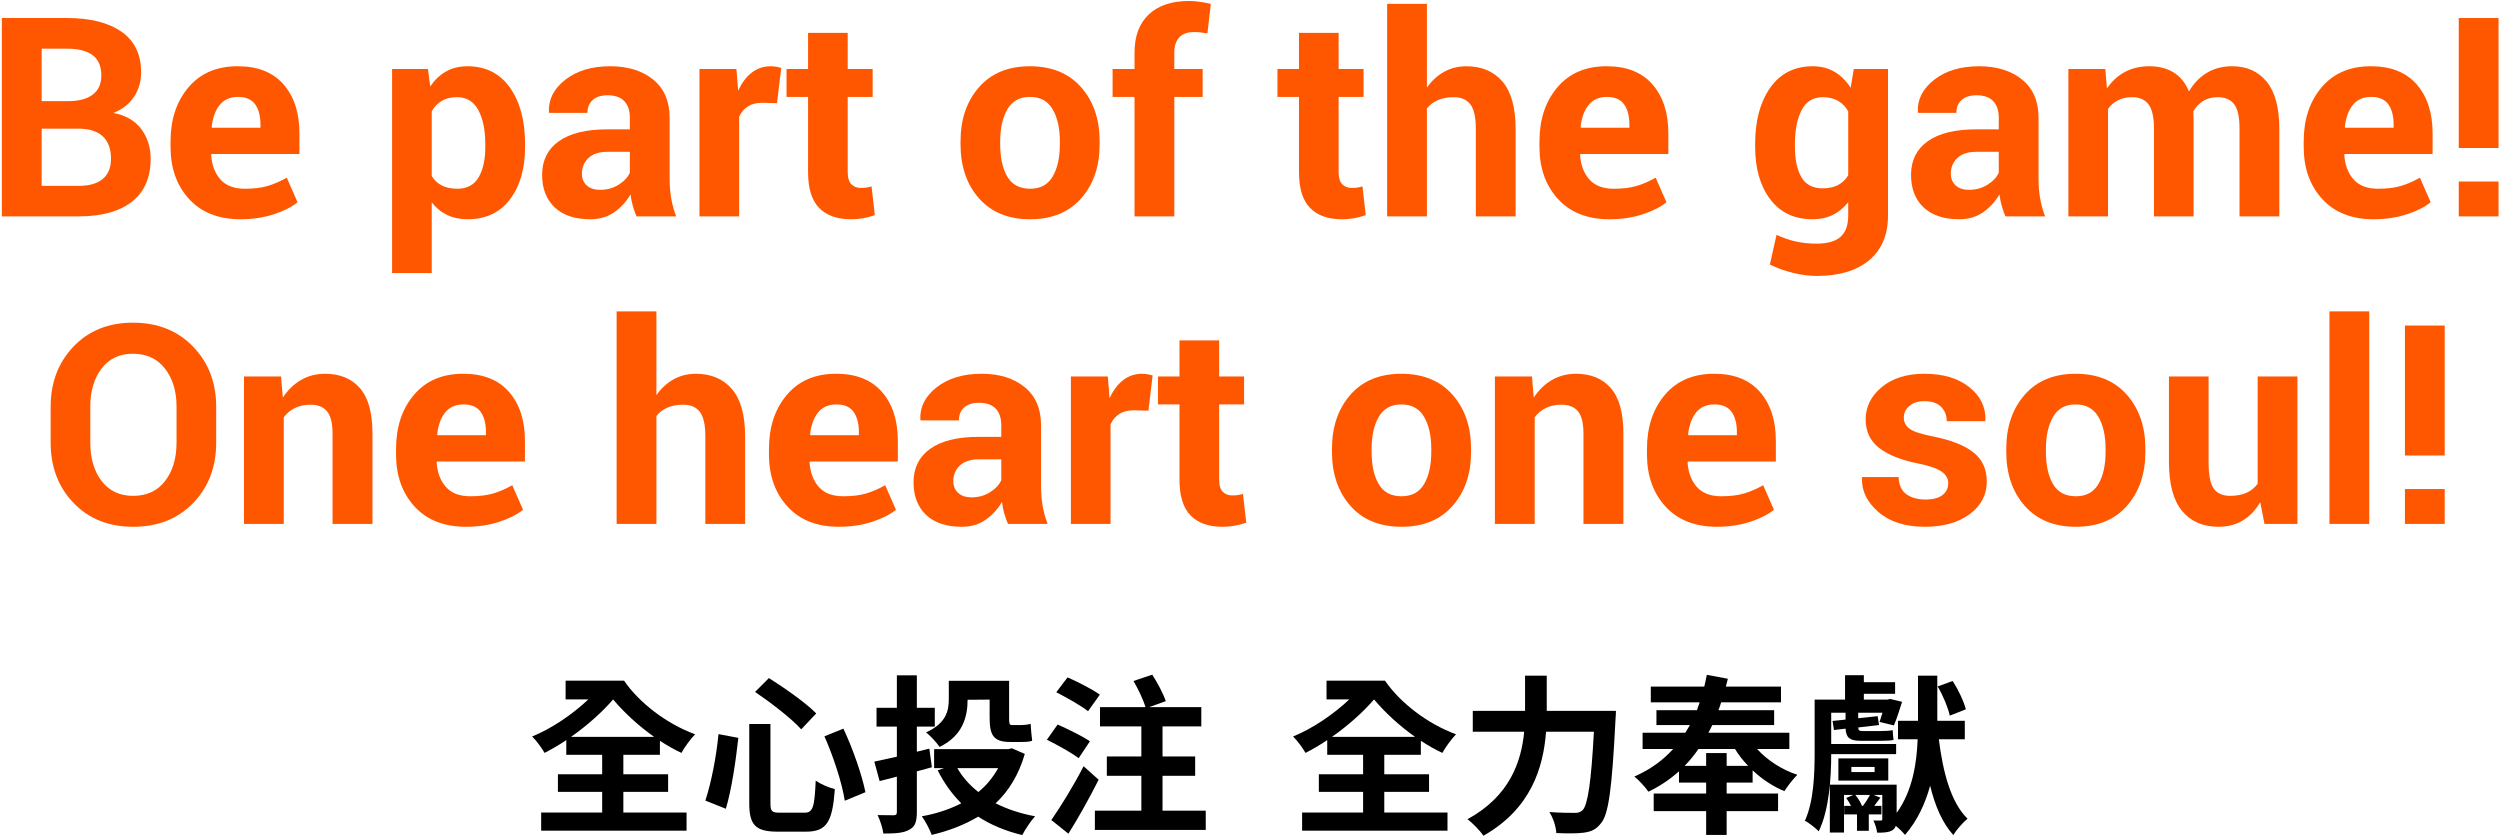
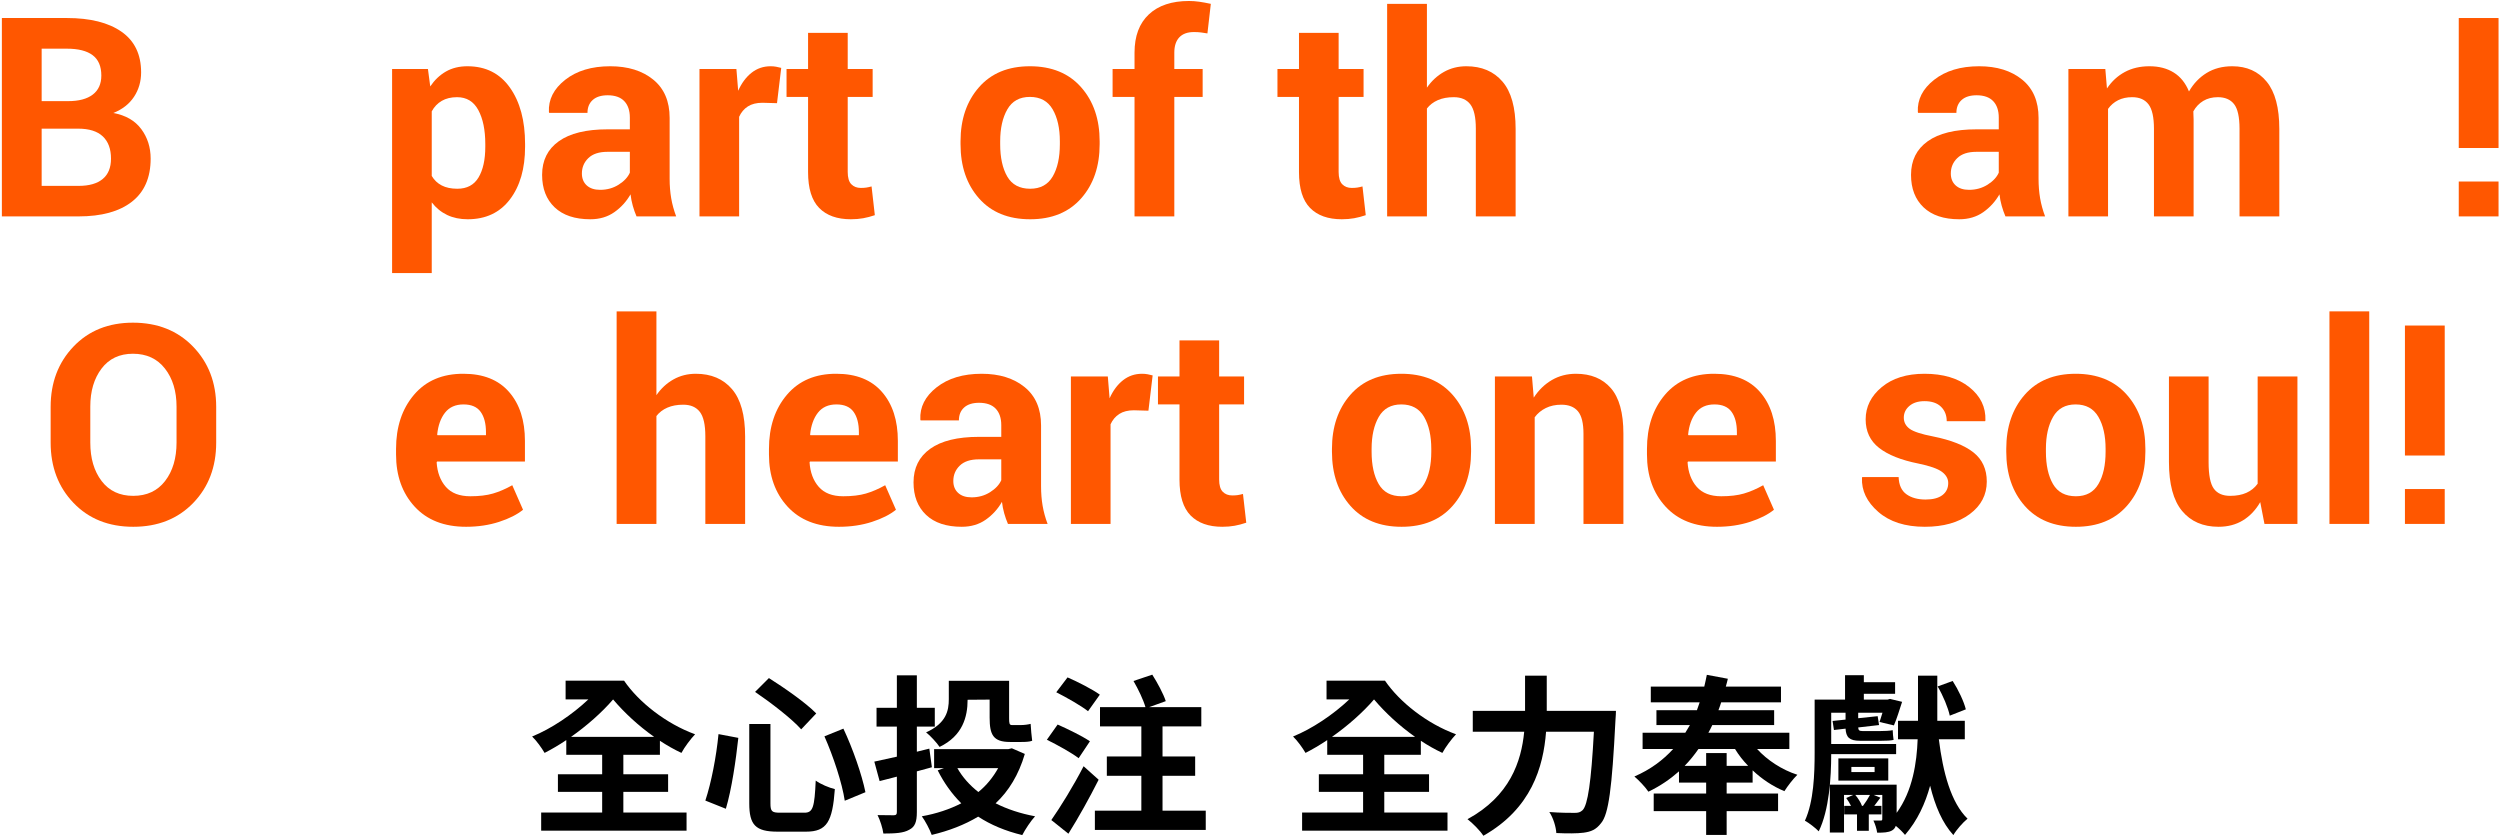
<svg xmlns="http://www.w3.org/2000/svg" width="878px" height="294px" viewBox="0 0 878 294" version="1.1">
  <title>Group 27</title>
  <g id="PC-v2_1280" stroke="none" stroke-width="1" fill="none" fill-rule="evenodd">
    <g id="Group-27" transform="translate(0.656, 0.347)" fill-rule="nonzero">
      <g id="Be-part-of-the-game!" transform="translate(0, -0)" fill="#FF5700">
        <path d="M0,75.653 L0,5.981 L22.825,5.981 C31.024,5.981 37.42,7.584 42.014,10.791 C46.607,13.997 48.904,18.758 48.904,25.074 C48.904,28.264 48.075,31.119 46.416,33.64 C44.757,36.16 42.333,38.058 39.143,39.334 C43.481,40.132 46.751,42.014 48.952,44.98 C51.153,47.947 52.254,51.409 52.254,55.364 C52.254,62.032 50.053,67.08 45.65,70.509 C41.248,73.939 35.011,75.653 26.94,75.653 L0,75.653 Z M13.973,44.837 L13.973,64.935 L26.94,64.935 C30.641,64.935 33.464,64.129 35.41,62.518 C37.356,60.907 38.329,58.522 38.329,55.364 C38.329,51.983 37.372,49.383 35.458,47.564 C33.544,45.746 30.657,44.837 26.797,44.837 L13.973,44.837 Z M13.973,35.171 L23.304,35.171 C27.036,35.171 29.907,34.405 31.917,32.874 C33.927,31.343 34.932,29.11 34.932,26.175 C34.932,22.953 33.919,20.576 31.893,19.045 C29.867,17.514 26.845,16.748 22.825,16.748 L13.973,16.748 L13.973,35.171 Z" id="Shape" />
-         <path d="M83.836,76.658 C76.116,76.658 70.087,74.29 65.748,69.552 C61.41,64.815 59.24,58.714 59.24,51.249 L59.24,49.335 C59.24,41.583 61.346,35.235 65.557,30.29 C69.768,25.345 75.558,22.889 82.927,22.921 C89.881,22.921 95.217,25.05 98.933,29.309 C102.65,33.568 104.508,39.302 104.508,46.512 L104.508,53.737 L73.644,53.737 L73.5,54.024 C73.723,57.565 74.8,60.437 76.73,62.638 C78.66,64.839 81.523,65.939 85.319,65.939 C88.446,65.939 91.101,65.62 93.287,64.982 C95.472,64.344 97.729,63.371 100.058,62.063 L103.838,70.677 C101.764,72.368 98.957,73.787 95.416,74.936 C91.875,76.084 88.015,76.658 83.836,76.658 Z M82.927,33.688 C80.119,33.688 77.958,34.653 76.443,36.583 C74.928,38.513 74.01,41.073 73.691,44.263 L73.787,44.502 L90.822,44.502 L90.822,43.449 C90.822,40.419 90.2,38.034 88.956,36.295 C87.712,34.557 85.702,33.688 82.927,33.688 Z" id="Shape" />
        <path d="M183.75,51.201 C183.75,58.857 181.979,65.014 178.438,69.672 C174.897,74.329 169.953,76.658 163.604,76.658 C160.893,76.658 158.484,76.156 156.379,75.151 C154.273,74.146 152.471,72.671 150.972,70.725 L150.972,95.56 L137.047,95.56 L137.047,23.878 L149.632,23.878 L150.445,30.003 C151.977,27.738 153.819,25.991 155.972,24.763 C158.125,23.535 160.638,22.921 163.509,22.921 C169.921,22.921 174.897,25.425 178.438,30.434 C181.979,35.442 183.75,42.03 183.75,50.196 L183.75,51.201 Z M169.777,50.196 C169.777,45.315 168.964,41.36 167.337,38.329 C165.71,35.299 163.222,33.783 159.872,33.783 C157.767,33.783 155.972,34.214 154.489,35.075 C153.005,35.937 151.833,37.165 150.972,38.76 L150.972,61.441 C151.833,62.909 153.005,64.025 154.489,64.791 C155.972,65.557 157.799,65.939 159.968,65.939 C163.349,65.939 165.83,64.616 167.409,61.968 C168.988,59.32 169.777,55.731 169.777,51.201 L169.777,50.196 Z" id="Shape" />
        <path d="M222.893,75.653 C222.382,74.473 221.944,73.229 221.577,71.921 C221.21,70.613 220.947,69.273 220.787,67.901 C219.352,70.422 217.453,72.511 215.093,74.17 C212.732,75.829 209.925,76.658 206.671,76.658 C201.248,76.658 197.069,75.263 194.134,72.471 C191.199,69.68 189.731,65.876 189.731,61.059 C189.731,55.986 191.685,52.055 195.593,49.263 C199.501,46.472 205.203,45.076 212.7,45.076 L220.548,45.076 L220.548,40.961 C220.548,38.473 219.894,36.543 218.586,35.171 C217.278,33.799 215.332,33.113 212.748,33.113 C210.483,33.113 208.736,33.664 207.508,34.764 C206.28,35.865 205.666,37.372 205.666,39.286 L192.22,39.286 L192.124,38.999 C191.901,34.629 193.807,30.856 197.842,27.682 C201.878,24.508 207.149,22.921 213.657,22.921 C219.878,22.921 224.91,24.484 228.754,27.61 C232.598,30.737 234.521,35.219 234.521,41.057 L234.521,62.446 C234.521,64.871 234.704,67.152 235.071,69.289 C235.438,71.426 236.02,73.548 236.817,75.653 L222.893,75.653 Z M210.116,66.322 C212.541,66.322 214.71,65.716 216.624,64.504 C218.538,63.292 219.846,61.888 220.548,60.293 L220.548,52.972 L212.7,52.972 C209.733,52.972 207.492,53.705 205.977,55.173 C204.462,56.64 203.704,58.443 203.704,60.58 C203.704,62.335 204.27,63.73 205.403,64.767 C206.535,65.804 208.106,66.322 210.116,66.322 Z" id="Shape" />
        <path d="M272.228,35.889 L267.107,35.745 C265.034,35.745 263.327,36.176 261.987,37.037 C260.647,37.898 259.627,39.111 258.925,40.674 L258.925,75.653 L245,75.653 L245,23.878 L257.968,23.878 L258.59,31.534 C259.802,28.823 261.373,26.709 263.303,25.194 C265.233,23.679 267.458,22.921 269.979,22.921 C270.68,22.921 271.326,22.977 271.917,23.088 C272.507,23.2 273.105,23.336 273.711,23.495 L272.228,35.889 Z" id="Path" />
        <path d="M297.062,11.197 L297.062,23.878 L305.819,23.878 L305.819,33.688 L297.062,33.688 L297.062,60.054 C297.062,62.063 297.485,63.499 298.331,64.36 C299.176,65.222 300.285,65.652 301.656,65.652 C302.39,65.652 303.028,65.612 303.57,65.533 C304.113,65.453 304.735,65.317 305.437,65.126 L306.585,75.223 C305.181,75.701 303.818,76.06 302.494,76.299 C301.17,76.539 299.726,76.658 298.163,76.658 C293.346,76.658 289.638,75.334 287.038,72.687 C284.438,70.039 283.138,65.844 283.138,60.102 L283.138,33.688 L275.577,33.688 L275.577,23.878 L283.138,23.878 L283.138,11.197 L297.062,11.197 Z" id="Path" />
        <path d="M336.684,49.287 C336.684,41.567 338.837,35.243 343.144,30.314 C347.45,25.385 353.416,22.921 361.04,22.921 C368.696,22.921 374.694,25.377 379.032,30.29 C383.371,35.203 385.54,41.535 385.54,49.287 L385.54,50.292 C385.54,58.076 383.379,64.416 379.056,69.313 C374.734,74.21 368.76,76.658 361.136,76.658 C353.479,76.658 347.49,74.21 343.167,69.313 C338.845,64.416 336.684,58.076 336.684,50.292 L336.684,49.287 Z M350.608,50.292 C350.608,55.013 351.438,58.802 353.097,61.657 C354.756,64.512 357.435,65.939 361.136,65.939 C364.741,65.939 367.38,64.504 369.055,61.633 C370.73,58.762 371.567,54.981 371.567,50.292 L371.567,49.287 C371.567,44.693 370.722,40.945 369.031,38.042 C367.34,35.139 364.677,33.688 361.04,33.688 C357.435,33.688 354.795,35.147 353.121,38.066 C351.446,40.985 350.608,44.725 350.608,49.287 L350.608,50.292 Z" id="Shape" />
        <path d="M397.79,75.653 L397.79,33.688 L390.086,33.688 L390.086,23.878 L397.79,23.878 L397.79,18.136 C397.79,12.33 399.465,7.856 402.814,4.713 C406.164,1.571 410.869,0 416.931,0 C418.111,0 419.315,0.088 420.543,0.263 C421.772,0.439 423.119,0.686 424.587,1.005 L423.391,11.389 C422.625,11.261 421.883,11.149 421.166,11.054 C420.448,10.958 419.61,10.91 418.653,10.91 C416.388,10.91 414.674,11.532 413.509,12.776 C412.345,14.021 411.763,15.807 411.763,18.136 L411.763,23.878 L421.716,23.878 L421.716,33.688 L411.763,33.688 L411.763,75.653 L397.79,75.653 Z" id="Path" />
        <path d="M469.472,11.197 L469.472,23.878 L478.229,23.878 L478.229,33.688 L469.472,33.688 L469.472,60.054 C469.472,62.063 469.894,63.499 470.74,64.36 C471.585,65.222 472.694,65.652 474.065,65.652 C474.799,65.652 475.437,65.612 475.979,65.533 C476.522,65.453 477.144,65.317 477.846,65.126 L478.994,75.223 C477.59,75.701 476.227,76.06 474.903,76.299 C473.579,76.539 472.135,76.658 470.572,76.658 C465.755,76.658 462.047,75.334 459.447,72.687 C456.847,70.039 455.547,65.844 455.547,60.102 L455.547,33.688 L447.986,33.688 L447.986,23.878 L455.547,23.878 L455.547,11.197 L469.472,11.197 Z" id="Path" />
        <path d="M500.479,30.434 C502.106,28.073 504.1,26.231 506.461,24.907 C508.822,23.583 511.438,22.921 514.309,22.921 C519.7,22.921 523.935,24.715 527.013,28.304 C530.092,31.893 531.631,37.436 531.631,44.933 L531.631,75.653 L517.658,75.653 L517.658,44.837 C517.658,40.817 517.012,37.97 515.72,36.295 C514.428,34.621 512.49,33.783 509.906,33.783 C507.769,33.783 505.911,34.126 504.332,34.812 C502.752,35.498 501.468,36.479 500.479,37.755 L500.479,75.653 L486.507,75.653 L486.507,1.005 L500.479,1.005 L500.479,30.434 Z" id="Path" />
-         <path d="M564.601,76.658 C556.881,76.658 550.851,74.29 546.513,69.552 C542.174,64.815 540.005,58.714 540.005,51.249 L540.005,49.335 C540.005,41.583 542.11,35.235 546.321,30.29 C550.532,25.345 556.322,22.889 563.691,22.921 C570.646,22.921 575.981,25.05 579.698,29.309 C583.414,33.568 585.272,39.302 585.272,46.512 L585.272,53.737 L554.408,53.737 L554.265,54.024 C554.488,57.565 555.565,60.437 557.495,62.638 C559.425,64.839 562.288,65.939 566.084,65.939 C569.21,65.939 571.866,65.62 574.051,64.982 C576.236,64.344 578.493,63.371 580.822,62.063 L584.603,70.677 C582.529,72.368 579.722,73.787 576.181,74.936 C572.64,76.084 568.78,76.658 564.601,76.658 Z M563.691,33.688 C560.884,33.688 558.723,34.653 557.208,36.583 C555.692,38.513 554.775,41.073 554.456,44.263 L554.552,44.502 L571.587,44.502 L571.587,43.449 C571.587,40.419 570.965,38.034 569.721,36.295 C568.477,34.557 566.467,33.688 563.691,33.688 Z" id="Shape" />
-         <path d="M615.754,50.196 C615.754,42.03 617.524,35.442 621.065,30.434 C624.606,25.425 629.583,22.921 635.995,22.921 C638.898,22.921 641.45,23.575 643.651,24.883 C645.853,26.191 647.735,28.057 649.298,30.481 L650.398,23.878 L662.409,23.878 L662.409,75.414 C662.409,82.145 660.208,87.353 655.806,91.038 C651.403,94.722 645.262,96.564 637.383,96.564 C634.767,96.564 631.992,96.206 629.057,95.488 C626.122,94.77 623.41,93.789 620.922,92.545 L623.267,82.113 C625.404,83.134 627.613,83.908 629.894,84.434 C632.175,84.96 634.639,85.224 637.287,85.224 C641.115,85.224 643.931,84.426 645.733,82.831 C647.535,81.236 648.437,78.748 648.437,75.366 L648.437,70.677 C646.905,72.623 645.103,74.106 643.029,75.127 C640.956,76.148 638.579,76.658 635.899,76.658 C629.551,76.658 624.606,74.329 621.065,69.672 C617.524,65.014 615.754,58.857 615.754,51.201 L615.754,50.196 Z M629.727,51.201 C629.727,55.731 630.484,59.296 632,61.896 C633.515,64.496 635.995,65.796 639.44,65.796 C641.578,65.796 643.388,65.405 644.872,64.624 C646.355,63.842 647.543,62.701 648.437,61.202 L648.437,38.76 C647.543,37.165 646.355,35.937 644.872,35.075 C643.388,34.214 641.61,33.783 639.536,33.783 C636.123,33.783 633.634,35.299 632.071,38.329 C630.508,41.36 629.727,45.315 629.727,50.196 L629.727,51.201 Z" id="Shape" />
        <path d="M703.657,75.653 C703.147,74.473 702.708,73.229 702.341,71.921 C701.974,70.613 701.711,69.273 701.552,67.901 C700.116,70.422 698.218,72.511 695.857,74.17 C693.497,75.829 690.689,76.658 687.436,76.658 C682.012,76.658 677.833,75.263 674.898,72.471 C671.964,69.68 670.496,65.876 670.496,61.059 C670.496,55.986 672.45,52.055 676.358,49.263 C680.266,46.472 685.968,45.076 693.465,45.076 L701.312,45.076 L701.312,40.961 C701.312,38.473 700.659,36.543 699.351,35.171 C698.043,33.799 696.097,33.113 693.513,33.113 C691.248,33.113 689.501,33.664 688.273,34.764 C687.045,35.865 686.431,37.372 686.431,39.286 L672.984,39.286 L672.889,38.999 C672.665,34.629 674.571,30.856 678.607,27.682 C682.642,24.508 687.914,22.921 694.422,22.921 C700.643,22.921 705.675,24.484 709.519,27.61 C713.363,30.737 715.285,35.219 715.285,41.057 L715.285,62.446 C715.285,64.871 715.469,67.152 715.835,69.289 C716.202,71.426 716.785,73.548 717.582,75.653 L703.657,75.653 Z M690.881,66.322 C693.305,66.322 695.475,65.716 697.389,64.504 C699.303,63.292 700.611,61.888 701.312,60.293 L701.312,52.972 L693.465,52.972 C690.498,52.972 688.257,53.705 686.742,55.173 C685.226,56.64 684.469,58.443 684.469,60.58 C684.469,62.335 685.035,63.73 686.167,64.767 C687.3,65.804 688.871,66.322 690.881,66.322 Z" id="Shape" />
        <path d="M738.732,23.878 L739.307,30.721 C740.965,28.232 743.047,26.31 745.551,24.955 C748.056,23.599 750.951,22.921 754.236,22.921 C757.554,22.921 760.393,23.655 762.754,25.122 C765.115,26.59 766.901,28.807 768.113,31.773 C769.708,28.998 771.782,26.829 774.334,25.266 C776.886,23.702 779.885,22.921 783.33,22.921 C788.434,22.921 792.462,24.731 795.413,28.352 C798.363,31.973 799.839,37.5 799.839,44.933 L799.839,75.653 L785.866,75.653 L785.866,44.885 C785.866,40.738 785.228,37.851 783.952,36.224 C782.676,34.597 780.778,33.783 778.258,33.783 C776.28,33.783 774.565,34.222 773.114,35.099 C771.662,35.976 770.506,37.197 769.645,38.76 C769.645,39.366 769.66,39.884 769.692,40.315 C769.724,40.746 769.74,41.184 769.74,41.631 L769.74,75.653 L755.815,75.653 L755.815,44.885 C755.815,40.833 755.177,37.97 753.901,36.295 C752.625,34.621 750.711,33.783 748.159,33.783 C746.277,33.783 744.626,34.142 743.207,34.86 C741.787,35.578 740.615,36.59 739.689,37.898 L739.689,75.653 L725.765,75.653 L725.765,23.878 L738.732,23.878 Z" id="Path" />
-         <path d="M833,76.658 C825.28,76.658 819.251,74.29 814.912,69.552 C810.574,64.815 808.404,58.714 808.404,51.249 L808.404,49.335 C808.404,41.583 810.51,35.235 814.721,30.29 C818.932,25.345 824.722,22.889 832.091,22.921 C839.045,22.921 844.381,25.05 848.097,29.309 C851.814,33.568 853.672,39.302 853.672,46.512 L853.672,53.737 L822.808,53.737 L822.664,54.024 C822.887,57.565 823.964,60.437 825.894,62.638 C827.824,64.839 830.687,65.939 834.483,65.939 C837.61,65.939 840.265,65.62 842.451,64.982 C844.636,64.344 846.893,63.371 849.222,62.063 L853.002,70.677 C850.928,72.368 848.121,73.787 844.58,74.936 C841.039,76.084 837.179,76.658 833,76.658 Z M832.091,33.688 C829.284,33.688 827.122,34.653 825.607,36.583 C824.092,38.513 823.174,41.073 822.855,44.263 L822.951,44.502 L839.986,44.502 L839.986,43.449 C839.986,40.419 839.364,38.034 838.12,36.295 C836.876,34.557 834.866,33.688 832.091,33.688 Z" id="Shape" />
        <path d="M876.832,51.632 L862.859,51.632 L862.859,5.981 L876.832,5.981 L876.832,51.632 Z M876.832,75.653 L862.859,75.653 L862.859,63.403 L876.832,63.403 L876.832,75.653 Z" id="Shape" />
        <path d="M75.271,155.086 C75.271,163.667 72.575,170.741 67.184,176.308 C61.792,181.875 54.774,184.658 46.129,184.658 C37.516,184.658 30.529,181.867 25.17,176.284 C19.811,170.701 17.131,163.635 17.131,155.086 L17.131,142.549 C17.131,134.031 19.803,126.973 25.146,121.375 C30.489,115.776 37.452,112.977 46.033,112.977 C54.678,112.977 61.713,115.776 67.136,121.375 C72.559,126.973 75.271,134.031 75.271,142.549 L75.271,155.086 Z M61.346,142.453 C61.346,137.03 59.99,132.58 57.278,129.103 C54.567,125.625 50.818,123.887 46.033,123.887 C41.312,123.887 37.635,125.625 35.003,129.103 C32.372,132.58 31.056,137.03 31.056,142.453 L31.056,155.086 C31.056,160.605 32.38,165.103 35.027,168.58 C37.675,172.057 41.376,173.796 46.129,173.796 C50.914,173.796 54.646,172.057 57.326,168.58 C60.006,165.103 61.346,160.605 61.346,155.086 L61.346,142.453 Z" id="Shape" />
-         <path d="M98.048,131.878 L98.67,139.295 C100.393,136.647 102.514,134.59 105.034,133.122 C107.554,131.655 110.378,130.921 113.504,130.921 C118.736,130.921 122.819,132.604 125.754,135.969 C128.689,139.335 130.156,144.654 130.156,151.928 L130.156,183.653 L116.136,183.653 L116.136,151.976 C116.136,148.275 115.49,145.651 114.198,144.104 C112.906,142.557 110.968,141.783 108.384,141.783 C106.31,141.783 104.484,142.174 102.905,142.956 C101.326,143.737 100.026,144.814 99.005,146.186 L99.005,183.653 L85.032,183.653 L85.032,131.878 L98.048,131.878 Z" id="Path" />
        <path d="M163.03,184.658 C155.31,184.658 149.281,182.29 144.942,177.552 C140.604,172.815 138.435,166.714 138.435,159.249 L138.435,157.335 C138.435,149.583 140.54,143.235 144.751,138.29 C148.962,133.345 154.752,130.889 162.121,130.921 C169.076,130.921 174.411,133.05 178.127,137.309 C181.844,141.568 183.702,147.302 183.702,154.512 L183.702,161.737 L152.838,161.737 L152.694,162.024 C152.918,165.565 153.994,168.437 155.924,170.638 C157.854,172.839 160.717,173.939 164.514,173.939 C167.64,173.939 170.296,173.62 172.481,172.982 C174.666,172.344 176.923,171.371 179.252,170.063 L183.032,178.677 C180.959,180.368 178.151,181.787 174.61,182.936 C171.069,184.084 167.209,184.658 163.03,184.658 Z M162.121,141.688 C159.314,141.688 157.153,142.653 155.637,144.583 C154.122,146.513 153.205,149.073 152.886,152.263 L152.981,152.502 L170.017,152.502 L170.017,151.449 C170.017,148.419 169.395,146.034 168.15,144.295 C166.906,142.557 164.896,141.688 162.121,141.688 Z" id="Shape" />
        <path d="M229.879,138.434 C231.506,136.073 233.5,134.231 235.86,132.907 C238.221,131.583 240.837,130.921 243.708,130.921 C249.099,130.921 253.334,132.715 256.413,136.304 C259.491,139.893 261.03,145.436 261.03,152.933 L261.03,183.653 L247.058,183.653 L247.058,152.837 C247.058,148.817 246.412,145.97 245.12,144.295 C243.828,142.621 241.89,141.783 239.306,141.783 C237.168,141.783 235.31,142.126 233.731,142.812 C232.152,143.498 230.868,144.479 229.879,145.755 L229.879,183.653 L215.906,183.653 L215.906,109.005 L229.879,109.005 L229.879,138.434 Z" id="Path" />
        <path d="M294,184.658 C286.28,184.658 280.251,182.29 275.912,177.552 C271.574,172.815 269.404,166.714 269.404,159.249 L269.404,157.335 C269.404,149.583 271.51,143.235 275.721,138.29 C279.932,133.345 285.722,130.889 293.091,130.921 C300.045,130.921 305.381,133.05 309.097,137.309 C312.814,141.568 314.672,147.302 314.672,154.512 L314.672,161.737 L283.808,161.737 L283.664,162.024 C283.887,165.565 284.964,168.437 286.894,170.638 C288.824,172.839 291.687,173.939 295.483,173.939 C298.61,173.939 301.265,173.62 303.451,172.982 C305.636,172.344 307.893,171.371 310.222,170.063 L314.002,178.677 C311.928,180.368 309.121,181.787 305.58,182.936 C302.039,184.084 298.179,184.658 294,184.658 Z M293.091,141.688 C290.284,141.688 288.122,142.653 286.607,144.583 C285.092,146.513 284.174,149.073 283.855,152.263 L283.951,152.502 L300.986,152.502 L300.986,151.449 C300.986,148.419 300.364,146.034 299.12,144.295 C297.876,142.557 295.866,141.688 293.091,141.688 Z" id="Shape" />
        <path d="M353.336,183.653 C352.826,182.473 352.387,181.229 352.02,179.921 C351.653,178.613 351.39,177.273 351.23,175.901 C349.795,178.422 347.897,180.511 345.536,182.17 C343.175,183.829 340.368,184.658 337.114,184.658 C331.691,184.658 327.512,183.263 324.577,180.471 C321.642,177.68 320.175,173.876 320.175,169.059 C320.175,163.986 322.129,160.055 326.037,157.263 C329.944,154.472 335.647,153.076 343.144,153.076 L350.991,153.076 L350.991,148.961 C350.991,146.473 350.337,144.543 349.029,143.171 C347.721,141.799 345.775,141.113 343.191,141.113 C340.926,141.113 339.18,141.664 337.952,142.764 C336.723,143.865 336.109,145.372 336.109,147.286 L322.663,147.286 L322.567,146.999 C322.344,142.629 324.25,138.856 328.286,135.682 C332.321,132.508 337.593,130.921 344.101,130.921 C350.321,130.921 355.354,132.484 359.198,135.61 C363.042,138.737 364.964,143.219 364.964,149.057 L364.964,170.446 C364.964,172.871 365.147,175.152 365.514,177.289 C365.881,179.426 366.463,181.548 367.261,183.653 L353.336,183.653 Z M340.56,174.322 C342.984,174.322 345.153,173.716 347.067,172.504 C348.981,171.292 350.289,169.888 350.991,168.293 L350.991,160.972 L343.144,160.972 C340.177,160.972 337.936,161.705 336.42,163.173 C334.905,164.64 334.147,166.443 334.147,168.58 C334.147,170.335 334.714,171.73 335.846,172.767 C336.979,173.804 338.55,174.322 340.56,174.322 Z" id="Shape" />
        <path d="M402.671,143.889 L397.551,143.745 C395.477,143.745 393.771,144.176 392.431,145.037 C391.091,145.898 390.07,147.111 389.368,148.674 L389.368,183.653 L375.443,183.653 L375.443,131.878 L388.411,131.878 L389.033,139.534 C390.245,136.823 391.817,134.709 393.747,133.194 C395.677,131.679 397.902,130.921 400.422,130.921 C401.124,130.921 401.77,130.977 402.36,131.088 C402.95,131.2 403.548,131.336 404.154,131.495 L402.671,143.889 Z" id="Path" />
        <path d="M427.506,119.197 L427.506,131.878 L436.263,131.878 L436.263,141.688 L427.506,141.688 L427.506,168.054 C427.506,170.063 427.929,171.499 428.774,172.36 C429.619,173.222 430.728,173.652 432.1,173.652 C432.833,173.652 433.471,173.612 434.014,173.533 C434.556,173.453 435.178,173.317 435.88,173.126 L437.028,183.223 C435.625,183.701 434.261,184.06 432.937,184.299 C431.613,184.539 430.17,184.658 428.606,184.658 C423.789,184.658 420.081,183.334 417.481,180.687 C414.881,178.039 413.581,173.844 413.581,168.102 L413.581,141.688 L406.021,141.688 L406.021,131.878 L413.581,131.878 L413.581,119.197 L427.506,119.197 Z" id="Path" />
        <path d="M467.127,157.287 C467.127,149.567 469.28,143.243 473.587,138.314 C477.894,133.385 483.859,130.921 491.483,130.921 C499.14,130.921 505.137,133.377 509.476,138.29 C513.814,143.203 515.983,149.535 515.983,157.287 L515.983,158.292 C515.983,166.076 513.822,172.416 509.5,177.313 C505.177,182.21 499.203,184.658 491.579,184.658 C483.923,184.658 477.933,182.21 473.611,177.313 C469.288,172.416 467.127,166.076 467.127,158.292 L467.127,157.287 Z M481.052,158.292 C481.052,163.013 481.881,166.802 483.54,169.657 C485.199,172.512 487.879,173.939 491.579,173.939 C495.184,173.939 497.824,172.504 499.499,169.633 C501.173,166.762 502.011,162.981 502.011,158.292 L502.011,157.287 C502.011,152.693 501.165,148.945 499.475,146.042 C497.784,143.139 495.12,141.688 491.483,141.688 C487.879,141.688 485.239,143.147 483.564,146.066 C481.889,148.985 481.052,152.725 481.052,157.287 L481.052,158.292 Z" id="Shape" />
        <path d="M537.373,131.878 L537.995,139.295 C539.718,136.647 541.839,134.59 544.359,133.122 C546.88,131.655 549.703,130.921 552.829,130.921 C558.061,130.921 562.144,132.604 565.079,135.969 C568.014,139.335 569.481,144.654 569.481,151.928 L569.481,183.653 L555.461,183.653 L555.461,151.976 C555.461,148.275 554.815,145.651 553.523,144.104 C552.231,142.557 550.293,141.783 547.709,141.783 C545.635,141.783 543.809,142.174 542.23,142.956 C540.651,143.737 539.351,144.814 538.33,146.186 L538.33,183.653 L524.357,183.653 L524.357,131.878 L537.373,131.878 Z" id="Path" />
        <path d="M602.355,184.658 C594.635,184.658 588.606,182.29 584.268,177.552 C579.929,172.815 577.76,166.714 577.76,159.249 L577.76,157.335 C577.76,149.583 579.865,143.235 584.076,138.29 C588.287,133.345 594.077,130.889 601.446,130.921 C608.401,130.921 613.736,133.05 617.453,137.309 C621.169,141.568 623.027,147.302 623.027,154.512 L623.027,161.737 L592.163,161.737 L592.02,162.024 C592.243,165.565 593.319,168.437 595.25,170.638 C597.18,172.839 600.043,173.939 603.839,173.939 C606.965,173.939 609.621,173.62 611.806,172.982 C613.991,172.344 616.248,171.371 618.577,170.063 L622.357,178.677 C620.284,180.368 617.477,181.787 613.936,182.936 C610.395,184.084 606.535,184.658 602.355,184.658 Z M601.446,141.688 C598.639,141.688 596.478,142.653 594.962,144.583 C593.447,146.513 592.53,149.073 592.211,152.263 L592.307,152.502 L609.342,152.502 L609.342,151.449 C609.342,148.419 608.72,146.034 607.476,144.295 C606.231,142.557 604.222,141.688 601.446,141.688 Z" id="Shape" />
        <path d="M683.56,169.298 C683.56,167.767 682.818,166.451 681.334,165.35 C679.851,164.25 677.1,163.285 673.08,162.455 C667.019,161.243 662.417,159.409 659.275,156.952 C656.133,154.496 654.562,151.162 654.562,146.951 C654.562,142.517 656.444,138.737 660.208,135.61 C663.972,132.484 668.981,130.921 675.233,130.921 C681.773,130.921 687.013,132.484 690.953,135.61 C694.892,138.737 696.783,142.629 696.623,147.286 L696.527,147.573 L683.033,147.573 C683.033,145.5 682.363,143.809 681.023,142.501 C679.684,141.193 677.754,140.539 675.233,140.539 C673,140.539 671.23,141.097 669.922,142.214 C668.614,143.33 667.96,144.702 667.96,146.329 C667.96,147.924 668.638,149.224 669.994,150.229 C671.349,151.234 674.101,152.135 678.248,152.933 C684.596,154.209 689.326,156.083 692.436,158.555 C695.546,161.028 697.102,164.433 697.102,168.771 C697.102,173.429 695.108,177.241 691.12,180.208 C687.132,183.175 681.869,184.658 675.329,184.658 C668.438,184.658 662.991,182.912 658.988,179.418 C654.984,175.925 653.078,171.946 653.27,167.479 L653.365,167.192 L666.142,167.192 C666.237,169.968 667.146,171.978 668.869,173.222 C670.592,174.466 672.841,175.088 675.616,175.088 C678.2,175.088 680.17,174.569 681.526,173.533 C682.882,172.496 683.56,171.084 683.56,169.298 Z" id="Path" />
        <path d="M703.944,157.287 C703.944,149.567 706.098,143.243 710.404,138.314 C714.711,133.385 720.676,130.921 728.301,130.921 C735.957,130.921 741.954,133.377 746.293,138.29 C750.632,143.203 752.801,149.535 752.801,157.287 L752.801,158.292 C752.801,166.076 750.639,172.416 746.317,177.313 C741.994,182.21 736.021,184.658 728.396,184.658 C720.74,184.658 714.751,182.21 710.428,177.313 C706.106,172.416 703.944,166.076 703.944,158.292 L703.944,157.287 Z M717.869,158.292 C717.869,163.013 718.699,166.802 720.357,169.657 C722.016,172.512 724.696,173.939 728.396,173.939 C732.001,173.939 734.641,172.504 736.316,169.633 C737.991,166.762 738.828,162.981 738.828,158.292 L738.828,157.287 C738.828,152.693 737.983,148.945 736.292,146.042 C734.601,143.139 731.938,141.688 728.301,141.688 C724.696,141.688 722.056,143.147 720.381,146.066 C718.707,148.985 717.869,152.725 717.869,157.287 L717.869,158.292 Z" id="Shape" />
        <path d="M793.14,175.997 C791.545,178.772 789.519,180.91 787.062,182.409 C784.606,183.909 781.751,184.658 778.497,184.658 C773.042,184.658 768.775,182.808 765.697,179.107 C762.618,175.407 761.079,169.665 761.079,161.881 L761.079,131.878 L775.004,131.878 L775.004,161.977 C775.004,166.507 775.618,169.609 776.846,171.284 C778.074,172.958 779.98,173.796 782.564,173.796 C784.798,173.796 786.712,173.437 788.307,172.719 C789.902,172.001 791.21,170.941 792.23,169.537 L792.23,131.878 L806.203,131.878 L806.203,183.653 L794.623,183.653 L793.14,175.997 Z" id="Path" />
        <polygon id="Path" points="831.421 183.653 817.448 183.653 817.448 109.005 831.421 109.005" />
        <path d="M857.931,159.632 L843.958,159.632 L843.958,113.981 L857.931,113.981 L857.931,159.632 Z M857.931,183.653 L843.958,183.653 L843.958,171.403 L857.931,171.403 L857.931,183.653 Z" id="Shape" />
      </g>
      <g id="全心投注-全力奉獻" transform="translate(186.224, 236.593)" fill="#000000">
        <path d="M13.68,21.84 C19.14,18 24.48,13.32 28.44,8.7 C32.34,13.32 37.32,17.94 42.84,21.84 L13.68,21.84 Z M32.04,41.16 L47.76,41.16 L47.76,34.98 L32.04,34.98 L32.04,28.14 L44.88,28.14 L44.88,23.22 C47.34,24.84 49.86,26.28 52.44,27.48 C53.52,25.44 55.74,22.5 57.24,20.94 C47.04,17.22 37.44,9.66 32.28,2.1 L11.76,2.1 L11.76,8.7 L19.74,8.7 C14.1,14.04 6.66,19.02 0,21.72 C1.62,23.28 3.36,25.74 4.38,27.48 C6.84,26.22 9.42,24.72 12,22.98 L12,28.14 L24.6,28.14 L24.6,34.98 L9.06,34.98 L9.06,41.16 L24.6,41.16 L24.6,48.42 L3.18,48.42 L3.18,54.78 L54.24,54.78 L54.24,48.42 L32.04,48.42 L32.04,41.16 Z" id="Shape" />
        <path d="M78.3,6.06 C83.88,9.84 91.26,15.54 94.5,19.2 L99.78,13.62 C96.18,9.9 88.56,4.62 83.16,1.2 L78.3,6.06 Z M102.66,21.66 C105.78,28.68 108.9,38.16 109.8,44.28 L117.06,41.28 C115.8,35.1 112.68,26.1 109.32,18.96 L102.66,21.66 Z M65.46,20.88 C64.68,28.86 62.94,37.86 60.84,44.22 L68.04,47.1 C70.08,40.32 71.58,29.94 72.42,22.2 L65.46,20.88 Z M76.26,17.34 L76.26,45.18 C76.26,52.74 78.42,55.14 86.22,55.14 L96.18,55.14 C103.56,55.14 105.48,51.6 106.32,40.2 C104.34,39.72 101.28,38.46 99.6,37.2 C99.18,46.56 98.64,48.48 95.64,48.48 L87.06,48.48 C84.18,48.48 83.7,48 83.7,45.18 L83.7,17.34 L76.26,17.34 Z" id="Shape" />
        <path d="M152.94,8.82 L160.68,8.76 L160.68,15.12 C160.68,21.12 161.94,23.64 167.82,23.64 L171.84,23.64 C173.22,23.64 174.72,23.58 175.62,23.22 C175.38,21.54 175.2,19.08 175.08,17.28 C174.24,17.52 172.74,17.7 171.72,17.7 L168.48,17.7 C167.58,17.7 167.52,16.98 167.52,15.24 L167.52,2.16 L146.34,2.16 L146.34,8.58 C146.34,12.72 145.44,17.04 138.36,20.28 C139.68,21.24 142.26,24.06 143.1,25.38 C151.2,21.48 152.94,14.82 152.94,8.82 Z M140.4,32.52 L139.5,25.98 L135.12,27.06 L135.12,18.24 L141.42,18.24 L141.42,11.64 L135.12,11.64 L135.12,0.24 L128.1,0.24 L128.1,11.64 L120.96,11.64 L120.96,18.24 L128.1,18.24 L128.1,28.8 C125.16,29.46 122.46,30.06 120.18,30.54 L122.04,37.38 L128.1,35.82 L128.1,48.24 C128.1,49.08 127.8,49.38 126.96,49.38 C126.18,49.38 123.72,49.38 121.32,49.32 C122.22,51.12 123.12,53.94 123.36,55.8 C127.56,55.8 130.44,55.62 132.42,54.48 C134.46,53.46 135.12,51.72 135.12,48.24 L135.12,33.96 L140.4,32.52 Z M163.68,32.82 C161.88,36.06 159.54,38.94 156.72,41.22 C153.66,38.82 151.14,36 149.34,32.82 L163.68,32.82 Z M168.48,25.86 L167.22,26.16 L141.18,26.16 L141.18,32.82 L144.66,32.82 L142.44,33.6 C144.66,38.04 147.42,41.88 150.72,45.18 C146.64,47.28 141.96,48.84 136.86,49.74 C138.06,51.36 139.62,54.3 140.34,56.28 C146.4,54.84 151.86,52.74 156.66,49.86 C161.04,52.74 166.2,54.9 172.14,56.34 C173.16,54.36 175.14,51.36 176.64,49.74 C171.48,48.78 166.8,47.22 162.78,45.18 C167.4,40.86 170.88,35.16 173.04,27.84 L168.48,25.86 Z" id="Shape" />
        <path d="M199.38,7.02 C196.8,5.16 191.64,2.52 188.04,0.96 L184.08,6.18 C187.74,8.04 192.84,10.92 195.24,12.84 L199.38,7.02 Z M195.9,23.4 C193.26,21.6 188.1,19.08 184.56,17.52 L180.78,22.86 C184.44,24.66 189.54,27.48 191.94,29.34 L195.9,23.4 Z M193.68,32.16 C190.14,39.06 185.52,46.5 182.34,51.06 L188.34,55.86 C192,50.04 195.78,43.2 198.96,36.9 L193.68,32.16 Z M221.4,47.76 L221.4,35.52 L232.86,35.52 L232.86,28.74 L221.4,28.74 L221.4,18.18 L235.02,18.18 L235.02,11.4 L216.72,11.4 L222.54,9.3 C221.7,6.72 219.6,2.82 217.8,0 L211.2,2.22 C212.88,5.1 214.68,8.88 215.4,11.4 L199.44,11.4 L199.44,18.18 L213.96,18.18 L213.96,28.74 L201.84,28.74 L201.84,35.52 L213.96,35.52 L213.96,47.76 L197.64,47.76 L197.64,54.54 L236.58,54.54 L236.58,47.76 L221.4,47.76 Z" id="Shape" />
        <path d="M280.92,21.84 C286.38,18 291.72,13.32 295.68,8.7 C299.58,13.32 304.56,17.94 310.08,21.84 L280.92,21.84 Z M299.28,41.16 L315,41.16 L315,34.98 L299.28,34.98 L299.28,28.14 L312.12,28.14 L312.12,23.22 C314.58,24.84 317.1,26.28 319.68,27.48 C320.76,25.44 322.98,22.5 324.48,20.94 C314.28,17.22 304.68,9.66 299.52,2.1 L279,2.1 L279,8.7 L286.98,8.7 C281.34,14.04 273.9,19.02 267.24,21.72 C268.86,23.28 270.6,25.74 271.62,27.48 C274.08,26.22 276.66,24.72 279.24,22.98 L279.24,28.14 L291.84,28.14 L291.84,34.98 L276.3,34.98 L276.3,41.16 L291.84,41.16 L291.84,48.42 L270.42,48.42 L270.42,54.78 L321.48,54.78 L321.48,48.42 L299.28,48.42 L299.28,41.16 Z" id="Shape" />
        <path d="M356.34,12.72 L356.34,0.36 L348.72,0.36 L348.72,12.72 L330.36,12.72 L330.36,20.04 L348.42,20.04 C347.4,30.54 343.38,42.66 328.5,50.76 C330.24,52.08 332.94,54.78 334.08,56.58 C350.94,47.04 355.14,32.46 356.1,20.04 L372.9,20.04 C371.94,37.86 370.74,45.72 368.94,47.58 C368.1,48.36 367.38,48.54 366.12,48.54 C364.56,48.54 361.02,48.54 357.24,48.24 C358.62,50.28 359.58,53.46 359.7,55.62 C363.36,55.8 367.08,55.8 369.3,55.5 C371.88,55.14 373.62,54.48 375.42,52.14 C378.06,49.02 379.26,40.02 380.46,16.14 C380.58,15.18 380.64,12.72 380.64,12.72 L356.34,12.72 Z" id="Path" />
        <path d="M412.32,27.54 L412.32,32.04 L404.76,32.04 C406.56,30.18 408.18,28.2 409.62,26.1 L422.46,26.1 C423.72,28.2 425.28,30.18 427.08,32.04 L419.52,32.04 L419.52,27.54 L412.32,27.54 Z M441.54,26.1 L441.54,20.4 L413.1,20.4 C413.58,19.5 414.06,18.66 414.48,17.7 L436.2,17.7 L436.2,12.48 L416.64,12.48 C417,11.58 417.3,10.62 417.6,9.72 L438.6,9.72 L438.6,4.2 L419.22,4.2 C419.52,3.3 419.7,2.34 419.94,1.44 L412.56,0.06 C412.32,1.44 411.96,2.82 411.66,4.2 L392.88,4.2 L392.88,9.72 L410.04,9.72 C409.68,10.68 409.38,11.58 409.08,12.48 L394.86,12.48 L394.86,17.7 L406.62,17.7 C406.08,18.66 405.54,19.5 405,20.4 L390,20.4 L390,26.1 L400.74,26.1 C397.2,30 392.7,33.36 387.12,35.76 C388.62,37.02 391.02,39.54 392.04,41.1 C396.18,39.12 399.66,36.72 402.78,33.96 L402.78,37.92 L412.32,37.92 L412.32,41.76 L393.9,41.76 L393.9,47.94 L412.32,47.94 L412.32,56.28 L419.52,56.28 L419.52,47.94 L437.58,47.94 L437.58,41.76 L419.52,41.76 L419.52,37.92 L428.64,37.92 L428.64,33.6 C431.88,36.66 435.72,39.24 439.8,40.92 C440.88,39.18 442.92,36.54 444.36,35.16 C438.9,33.42 433.74,30 430.2,26.1 L441.54,26.1 Z" id="Shape" />
        <path d="M503.52,12.18 C502.86,9.48 500.88,5.28 498.9,2.22 L493.62,4.14 C495.54,7.38 497.28,11.58 497.88,14.4 L503.52,12.18 Z M479.04,27.9 L479.04,24.36 L456.24,24.36 L456.24,13.38 L461.28,13.38 L461.28,15.78 L456.72,16.26 L457.2,19.44 L461.28,18.96 C461.46,21.96 462.6,23.22 466.32,23.22 L473.88,23.22 C475.44,23.22 477.24,23.16 478.14,22.92 C477.96,21.84 477.9,20.64 477.84,19.5 C476.82,19.74 474.72,19.8 473.64,19.8 L467.16,19.8 C466.08,19.8 465.78,19.5 465.72,18.54 L473.04,17.7 L472.56,14.58 L465.72,15.3 L465.72,13.38 L474.24,13.38 C473.88,14.58 473.52,15.72 473.22,16.62 L478.26,17.82 C479.22,15.6 480.24,12.36 481.14,9.54 L476.88,8.52 L476.04,8.76 L467.7,8.76 L467.7,6.72 L478.68,6.72 L478.68,2.64 L467.7,2.64 L467.7,0.18 L461.1,0.18 L461.1,8.76 L450.42,8.76 L450.42,27.42 C450.42,34.74 450.12,44.52 447,51.3 C448.32,51.96 450.84,53.94 451.86,55.02 C455.52,47.58 456.24,36.12 456.24,27.9 L479.04,27.9 Z M463.32,32.4 L471.48,32.4 L471.48,34.2 L463.32,34.2 L463.32,32.4 Z M476.28,37.2 L476.28,29.4 L458.76,29.4 L458.76,37.2 L476.28,37.2 Z M467.04,46.08 C466.62,44.88 465.66,43.38 464.7,42.24 L469.86,42.24 C469.26,43.38 468.3,44.88 467.4,46.08 L467.04,46.08 Z M503.16,22.68 L503.16,16.2 L493.5,16.2 L493.5,0.36 L486.72,0.36 L486.72,16.2 L479.7,16.2 L479.7,22.68 L486.6,22.68 C486.3,30.84 484.86,40.8 479.22,48.54 L479.22,38.64 L455.76,38.64 L455.76,55.44 L460.74,55.44 L460.74,42.24 L463.98,42.24 L461.52,43.32 C462.12,44.16 462.72,45.12 463.2,46.08 L460.8,46.08 L460.8,49.08 L465.3,49.08 L465.3,54.84 L469.44,54.84 L469.44,49.08 L473.88,49.08 L473.88,46.08 L471.36,46.08 C472.02,45.18 472.74,44.22 473.52,43.2 L471.18,42.24 L474.18,42.24 L474.18,50.64 C474.18,51.12 474.06,51.24 473.64,51.24 L471.06,51.24 C471.66,52.44 472.2,54.18 472.38,55.5 C474.6,55.5 476.34,55.44 477.6,54.72 C478.32,54.3 478.68,53.76 478.92,53.1 C480.18,54.12 481.44,55.38 482.16,56.28 C486.54,51.24 489.3,45.18 490.98,39 C492.72,46.14 495.3,52.14 499.14,56.34 C500.22,54.48 502.5,51.9 504.12,50.58 C498.3,44.94 495.48,34.32 494.04,22.68 L503.16,22.68 Z" id="Shape" />
      </g>
    </g>
  </g>
</svg>